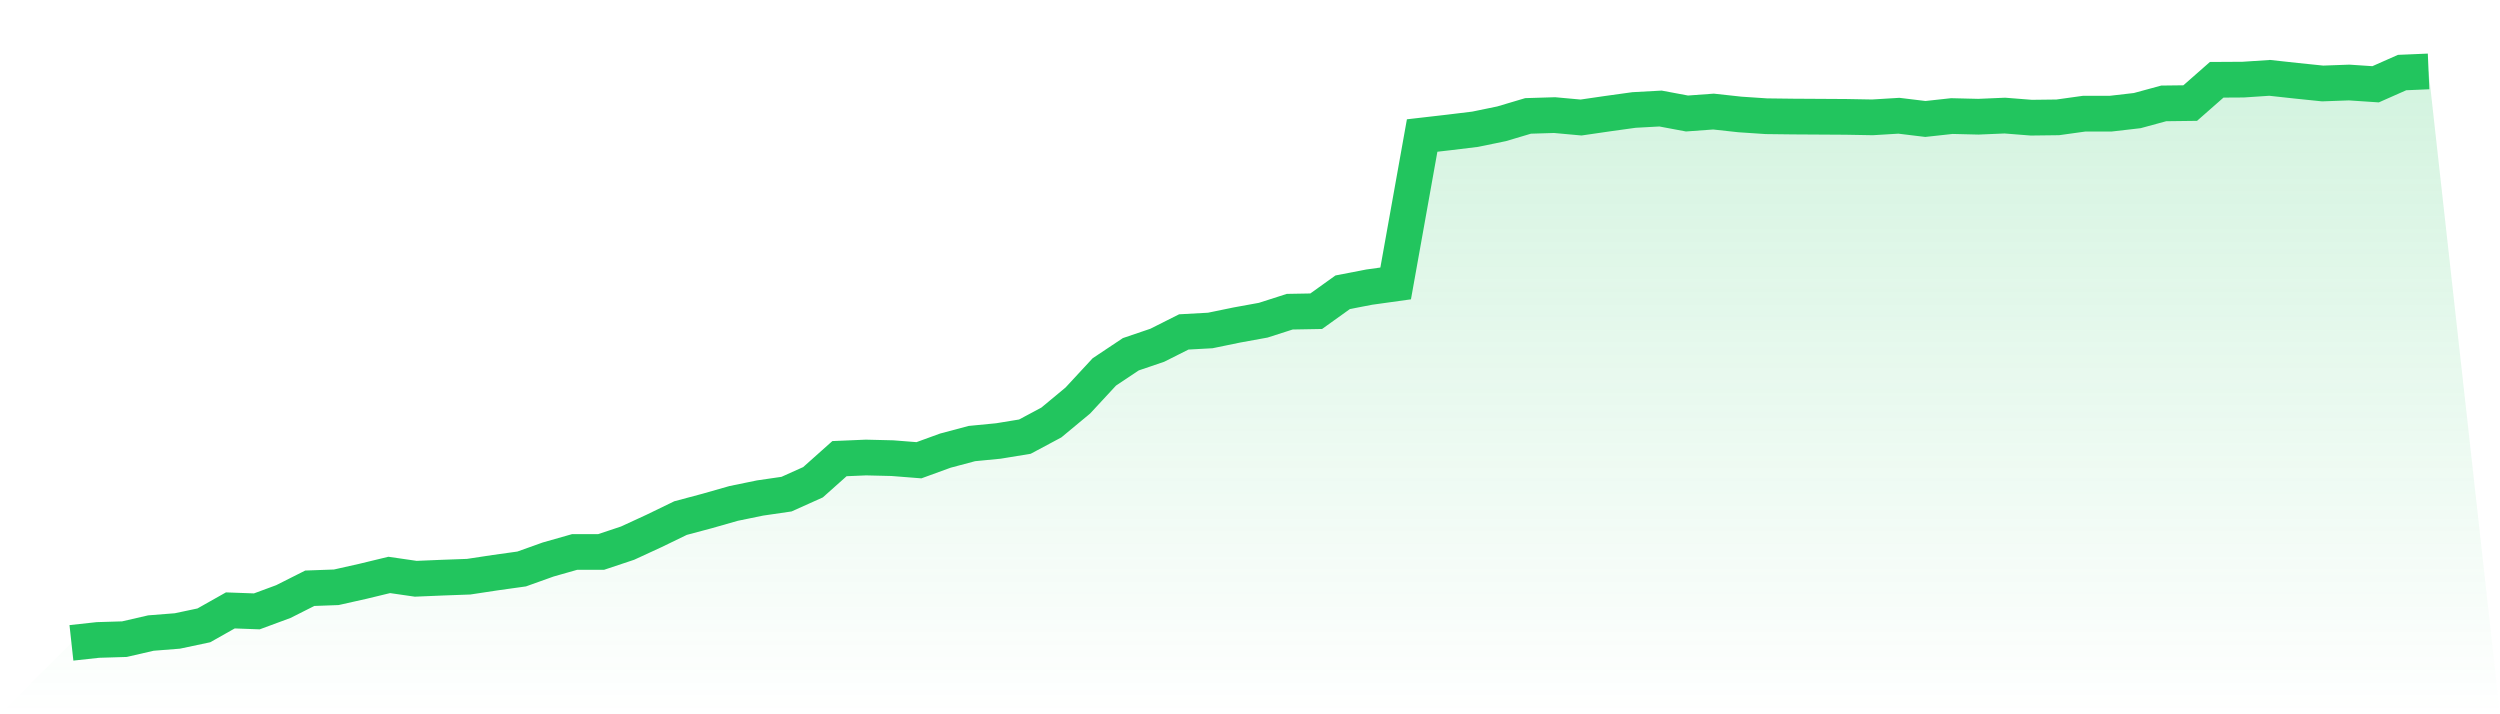
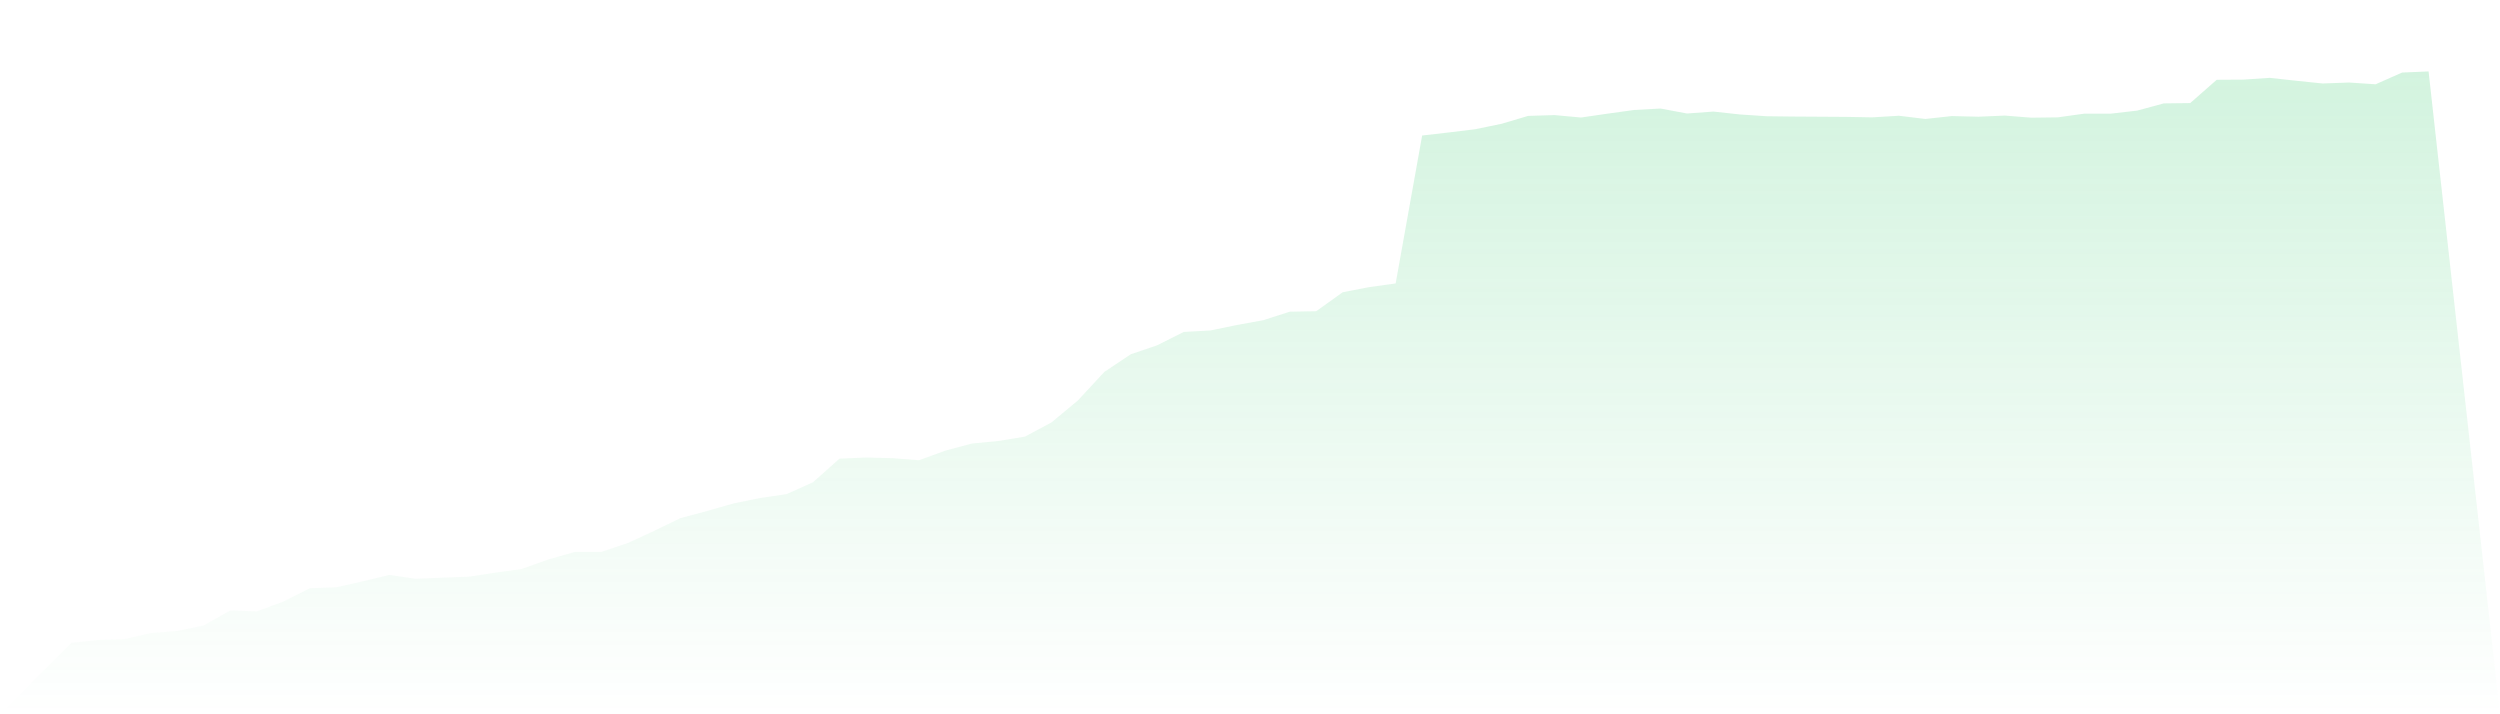
<svg xmlns="http://www.w3.org/2000/svg" viewBox="0 0 140 40">
  <defs>
    <linearGradient id="gradient" x1="0" x2="0" y1="0" y2="1">
      <stop offset="0%" stop-color="#22c55e" stop-opacity="0.2" />
      <stop offset="100%" stop-color="#22c55e" stop-opacity="0" />
    </linearGradient>
  </defs>
  <path d="M4,36 L4,36 L5.483,35.838 L6.966,35.793 L8.449,35.451 L9.933,35.334 L11.416,35.02 L12.899,34.183 L14.382,34.237 L15.865,33.689 L17.348,32.942 L18.831,32.888 L20.315,32.555 L21.798,32.196 L23.281,32.411 L24.764,32.349 L26.247,32.295 L27.73,32.07 L29.213,31.863 L30.697,31.332 L32.18,30.91 L33.663,30.91 L35.146,30.415 L36.629,29.731 L38.112,29.012 L39.596,28.616 L41.079,28.193 L42.562,27.888 L44.045,27.672 L45.528,27.006 L47.011,25.684 L48.494,25.621 L49.978,25.657 L51.461,25.774 L52.944,25.234 L54.427,24.839 L55.91,24.695 L57.393,24.452 L58.876,23.66 L60.36,22.428 L61.843,20.827 L63.326,19.838 L64.809,19.334 L66.292,18.588 L67.775,18.507 L69.258,18.201 L70.742,17.931 L72.225,17.455 L73.708,17.428 L75.191,16.366 L76.674,16.079 L78.157,15.872 L79.64,7.589 L81.124,7.418 L82.607,7.238 L84.09,6.932 L85.573,6.491 L87.056,6.446 L88.539,6.581 L90.022,6.365 L91.506,6.159 L92.989,6.078 L94.472,6.356 L95.955,6.248 L97.438,6.41 L98.921,6.509 L100.404,6.527 L101.888,6.536 L103.371,6.545 L104.854,6.572 L106.337,6.482 L107.82,6.662 L109.303,6.5 L110.787,6.536 L112.27,6.473 L113.753,6.59 L115.236,6.572 L116.719,6.365 L118.202,6.365 L119.685,6.194 L121.169,5.79 L122.652,5.772 L124.135,4.468 L125.618,4.459 L127.101,4.36 L128.584,4.522 L130.067,4.675 L131.551,4.621 L133.034,4.72 L134.517,4.063 L136,4 L140,40 L0,40 z" fill="url(#gradient)" />
-   <path d="M4,36 L4,36 L5.483,35.838 L6.966,35.793 L8.449,35.451 L9.933,35.334 L11.416,35.02 L12.899,34.183 L14.382,34.237 L15.865,33.689 L17.348,32.942 L18.831,32.888 L20.315,32.555 L21.798,32.196 L23.281,32.411 L24.764,32.349 L26.247,32.295 L27.73,32.07 L29.213,31.863 L30.697,31.332 L32.18,30.91 L33.663,30.91 L35.146,30.415 L36.629,29.731 L38.112,29.012 L39.596,28.616 L41.079,28.193 L42.562,27.888 L44.045,27.672 L45.528,27.006 L47.011,25.684 L48.494,25.621 L49.978,25.657 L51.461,25.774 L52.944,25.234 L54.427,24.839 L55.91,24.695 L57.393,24.452 L58.876,23.66 L60.36,22.428 L61.843,20.827 L63.326,19.838 L64.809,19.334 L66.292,18.588 L67.775,18.507 L69.258,18.201 L70.742,17.931 L72.225,17.455 L73.708,17.428 L75.191,16.366 L76.674,16.079 L78.157,15.872 L79.64,7.589 L81.124,7.418 L82.607,7.238 L84.09,6.932 L85.573,6.491 L87.056,6.446 L88.539,6.581 L90.022,6.365 L91.506,6.159 L92.989,6.078 L94.472,6.356 L95.955,6.248 L97.438,6.41 L98.921,6.509 L100.404,6.527 L101.888,6.536 L103.371,6.545 L104.854,6.572 L106.337,6.482 L107.82,6.662 L109.303,6.5 L110.787,6.536 L112.27,6.473 L113.753,6.59 L115.236,6.572 L116.719,6.365 L118.202,6.365 L119.685,6.194 L121.169,5.79 L122.652,5.772 L124.135,4.468 L125.618,4.459 L127.101,4.36 L128.584,4.522 L130.067,4.675 L131.551,4.621 L133.034,4.72 L134.517,4.063 L136,4" fill="none" stroke="#22c55e" stroke-width="2" />
</svg>